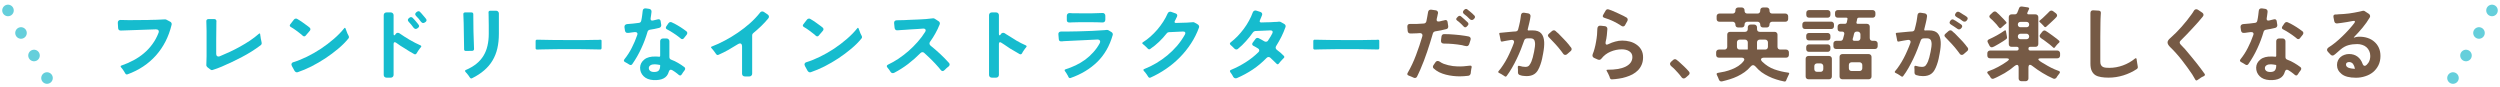
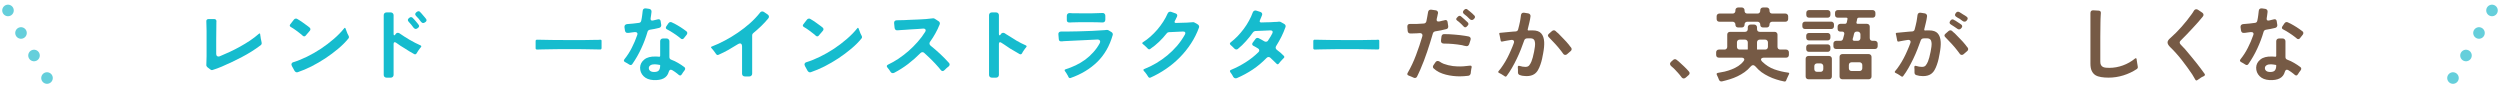
<svg xmlns="http://www.w3.org/2000/svg" width="865" height="30" viewBox="0 0 865 30" fill="none">
-   <path d="M815.156 26.895C812.897 26.895 811.245 26.466 810.2 25.607C809.136 24.767 808.604 23.731 808.604 22.499C808.604 21.902 808.716 21.37 808.94 20.903C809.164 20.436 809.462 20.044 809.836 19.727C810.228 19.391 810.676 19.139 811.18 18.971C811.684 18.784 812.216 18.691 812.776 18.691C813.914 18.691 814.885 18.99 815.688 19.587C816.49 20.184 817.078 21.015 817.452 22.079C817.62 22.546 817.872 22.779 818.208 22.779C818.432 22.779 818.665 22.648 818.908 22.387C819.169 22.107 819.356 21.883 819.468 21.715C819.897 21.062 820.112 20.278 820.112 19.363C820.112 18.71 819.99 18.131 819.748 17.627C819.505 17.104 819.178 16.666 818.768 16.311C818.357 15.956 817.881 15.695 817.34 15.527C816.798 15.34 816.22 15.247 815.604 15.247C814.502 15.247 813.476 15.378 812.524 15.639C811.59 15.9 810.694 16.395 809.836 17.123L808.52 18.271C808.37 18.402 808.221 18.532 808.072 18.663C807.922 18.775 807.773 18.887 807.624 18.999C807.437 19.148 807.25 19.223 807.064 19.223C806.802 19.223 806.569 19.111 806.364 18.887L805.468 17.935C805.225 17.674 805.122 17.412 805.16 17.151C805.197 16.871 805.365 16.628 805.664 16.423C806.448 15.938 807.241 15.368 808.044 14.715C808.846 14.062 809.63 13.362 810.396 12.615C811.18 11.868 811.917 11.112 812.608 10.347C813.317 9.563 813.961 8.798 814.54 8.051C814.801 7.734 814.876 7.5 814.764 7.351C814.67 7.202 814.428 7.174 814.036 7.267C813.382 7.398 812.72 7.519 812.048 7.631C811.376 7.743 810.704 7.846 810.032 7.939C809.77 7.976 809.528 8.004 809.304 8.023C809.08 8.042 808.865 8.07 808.66 8.107C808.398 8.126 808.174 8.07 807.988 7.939C807.82 7.79 807.708 7.594 807.652 7.351L807.372 5.895C807.278 5.298 807.54 4.999 808.156 4.999C808.305 4.999 808.454 4.999 808.604 4.999C808.753 4.98 808.921 4.962 809.108 4.943C810.34 4.906 811.553 4.812 812.748 4.663C813.961 4.495 815.165 4.28 816.36 4.019C816.714 3.963 817.032 3.888 817.312 3.795C817.666 3.664 817.984 3.702 818.264 3.907L819.636 4.803C819.841 4.952 819.972 5.139 820.028 5.363C820.102 5.587 820.074 5.811 819.944 6.035C819.216 7.267 818.385 8.443 817.452 9.563C816.518 10.683 815.548 11.756 814.54 12.783C814.334 12.988 814.381 13.054 814.68 12.979C814.773 12.942 814.857 12.914 814.932 12.895C815.025 12.876 815.118 12.848 815.212 12.811C815.566 12.736 815.949 12.699 816.36 12.699C817.405 12.699 818.366 12.848 819.244 13.147C820.14 13.446 820.905 13.884 821.54 14.463C822.193 15.023 822.706 15.714 823.08 16.535C823.453 17.356 823.64 18.299 823.64 19.363C823.64 20.576 823.406 21.65 822.94 22.583C822.473 23.516 821.848 24.31 821.064 24.963C820.28 25.598 819.374 26.074 818.348 26.391C817.34 26.727 816.276 26.895 815.156 26.895ZM814.792 23.731C814.68 23.096 814.465 22.555 814.148 22.107C813.774 21.678 813.317 21.463 812.776 21.463C812.496 21.463 812.244 21.538 812.02 21.687C811.814 21.818 811.712 22.042 811.712 22.359C811.712 22.658 811.814 22.9 812.02 23.087C812.225 23.274 812.468 23.414 812.748 23.507C813.028 23.6 813.317 23.666 813.616 23.703C813.933 23.74 814.194 23.768 814.4 23.787H814.512L814.54 23.815H814.708C814.764 23.815 814.792 23.787 814.792 23.731Z" fill="#765A45" />
  <path d="M776.88 22.331C776.693 22.181 776.469 22.041 776.208 21.911C775.965 21.743 775.713 21.603 775.452 21.491C774.966 21.248 774.892 20.912 775.228 20.483C776.217 19.251 777.066 17.925 777.776 16.507C778.504 15.088 779.12 13.642 779.624 12.167C779.773 11.793 779.754 11.514 779.568 11.327C779.4 11.14 779.129 11.066 778.756 11.103C778.513 11.14 778.28 11.168 778.056 11.187C777.85 11.206 777.645 11.233 777.44 11.271C777.234 11.308 777.048 11.336 776.88 11.355C776.712 11.355 776.553 11.364 776.404 11.383C776.142 11.42 775.918 11.364 775.732 11.215C775.545 11.047 775.433 10.832 775.396 10.571L775.228 9.451C775.19 9.115 775.256 8.854 775.424 8.667C775.61 8.462 775.862 8.35 776.18 8.331C777.561 8.238 778.914 8.098 780.24 7.911C780.669 7.855 780.93 7.612 781.024 7.183C781.173 6.53 781.285 5.876 781.36 5.223L781.528 3.795C781.546 3.478 781.649 3.244 781.836 3.095C782.041 2.927 782.302 2.862 782.62 2.899L783.796 3.067C784.057 3.104 784.262 3.226 784.412 3.431C784.561 3.618 784.617 3.851 784.58 4.131C784.542 4.504 784.496 4.878 784.44 5.251C784.384 5.606 784.328 5.97 784.272 6.343C784.234 6.623 784.281 6.838 784.412 6.987C784.561 7.118 784.776 7.155 785.056 7.099L786.82 6.679C787.062 6.623 787.268 6.651 787.436 6.763C787.604 6.875 787.706 7.062 787.744 7.323L787.94 8.611C787.977 8.854 787.93 9.068 787.8 9.255C787.688 9.442 787.501 9.572 787.24 9.647C786.698 9.778 786.157 9.899 785.616 10.011C785.074 10.104 784.533 10.197 783.992 10.291C783.581 10.384 783.32 10.617 783.208 10.991C782.629 12.988 781.901 14.92 781.024 16.787C780.165 18.654 779.138 20.445 777.944 22.163C777.813 22.387 777.626 22.499 777.384 22.499C777.216 22.499 777.048 22.443 776.88 22.331ZM794.688 13.315C794.594 13.222 794.492 13.137 794.38 13.063C794.286 12.988 794.184 12.904 794.072 12.811C793.418 12.307 792.756 11.84 792.084 11.411C791.412 10.963 790.712 10.552 789.984 10.179C789.76 10.085 789.62 9.946 789.564 9.759C789.508 9.572 789.545 9.376 789.676 9.171L790.432 8.051C790.637 7.771 790.889 7.631 791.188 7.631C791.318 7.631 791.449 7.659 791.58 7.715C791.729 7.79 791.869 7.864 792 7.939C792.149 7.995 792.298 8.06 792.448 8.135C793.941 8.919 795.341 9.815 796.648 10.823C796.853 10.972 796.956 11.159 796.956 11.383C796.974 11.588 796.909 11.793 796.76 11.999L795.78 13.231C795.63 13.436 795.444 13.539 795.22 13.539C795.014 13.539 794.837 13.464 794.688 13.315ZM785.224 27.707C783.768 27.613 782.638 27.166 781.836 26.363C781.014 25.541 780.613 24.543 780.632 23.367C780.669 22.265 781.154 21.341 782.088 20.595C783.002 19.848 784.318 19.503 786.036 19.559L786.82 19.587L787.212 19.643C787.454 19.643 787.576 19.521 787.576 19.279V14.267C787.576 13.987 787.66 13.763 787.828 13.595C788.014 13.408 788.248 13.315 788.528 13.315H789.816C790.096 13.315 790.32 13.408 790.488 13.595C790.674 13.763 790.768 13.987 790.768 14.267V19.727C790.768 20.194 790.982 20.502 791.412 20.651C792.233 20.95 793.017 21.323 793.764 21.771C794.51 22.2 795.229 22.676 795.92 23.199C796.125 23.348 796.228 23.526 796.228 23.731C796.246 23.918 796.181 24.113 796.032 24.319C795.864 24.506 795.696 24.73 795.528 24.991C795.434 25.122 795.35 25.252 795.276 25.383C795.201 25.495 795.126 25.607 795.052 25.719C794.902 25.98 794.716 26.111 794.492 26.111C794.324 26.111 794.165 26.046 794.016 25.915C793.904 25.822 793.726 25.672 793.484 25.467C793.241 25.262 792.98 25.066 792.7 24.879C792.42 24.674 792.149 24.496 791.888 24.347C791.626 24.198 791.421 24.123 791.272 24.123C790.936 24.123 790.693 24.375 790.544 24.879C789.984 26.913 788.21 27.856 785.224 27.707ZM785.476 24.907C786.26 24.907 786.801 24.73 787.1 24.375C787.417 24.002 787.576 23.442 787.576 22.695V22.583C787.576 22.527 787.548 22.489 787.492 22.471C787.212 22.415 786.932 22.368 786.652 22.331C786.372 22.294 786.082 22.265 785.784 22.247C785.149 22.228 784.645 22.331 784.272 22.555C783.88 22.779 783.674 23.096 783.656 23.507C783.637 23.918 783.786 24.253 784.104 24.515C784.421 24.776 784.878 24.907 785.476 24.907Z" fill="#765A45" />
  <path d="M759.576 27.565C759.426 27.285 759.258 26.996 759.072 26.697C758.904 26.398 758.717 26.081 758.512 25.745C757.989 24.961 757.429 24.158 756.832 23.337C756.234 22.497 755.609 21.666 754.956 20.845C754.321 20.024 753.658 19.23 752.968 18.465C752.296 17.7 751.614 16.99 750.924 16.337C750.289 15.721 749.972 15.17 749.972 14.685C749.972 14.218 750.28 13.724 750.896 13.201C752.258 12.006 753.574 10.69 754.844 9.253C756.132 7.797 757.308 6.322 758.372 4.829C758.502 4.642 758.624 4.465 758.736 4.297C758.866 4.11 758.978 3.924 759.072 3.737C759.296 3.382 759.576 3.205 759.912 3.205C760.136 3.205 760.341 3.27 760.528 3.401L761.984 4.381C762.226 4.549 762.366 4.754 762.404 4.997C762.46 5.24 762.385 5.482 762.18 5.725C761.657 6.397 761.106 7.05 760.528 7.685C759.968 8.32 759.398 8.945 758.82 9.561C758.11 10.345 757.392 11.11 756.664 11.857C755.954 12.585 755.226 13.322 754.48 14.069C754.05 14.498 754.069 14.956 754.536 15.441C754.946 15.852 755.46 16.393 756.076 17.065C756.748 17.868 757.41 18.661 758.064 19.445C758.717 20.229 759.37 21.032 760.024 21.853C760.509 22.45 760.976 23.057 761.424 23.673C761.89 24.289 762.348 24.914 762.796 25.549C763.001 25.866 762.926 26.118 762.572 26.305C762.254 26.454 761.946 26.613 761.648 26.781C761.368 26.968 761.088 27.164 760.808 27.369C760.621 27.481 760.453 27.593 760.304 27.705C760.173 27.798 760.061 27.845 759.968 27.845C759.818 27.845 759.688 27.752 759.576 27.565Z" fill="#765A45" />
  <path d="M729.56 26.865C728.608 26.865 727.749 26.8 726.984 26.669C726.219 26.557 725.556 26.333 724.996 25.997C724.455 25.642 724.035 25.148 723.736 24.513C723.437 23.878 723.288 23.048 723.288 22.021V4.521C723.288 4.204 723.372 3.961 723.54 3.793C723.727 3.625 723.979 3.551 724.296 3.569L726.144 3.681C726.685 3.719 726.937 3.999 726.9 4.521C726.881 4.652 726.872 4.783 726.872 4.913C726.872 5.044 726.863 5.184 726.844 5.333C726.825 5.707 726.807 6.099 726.788 6.509C726.788 6.901 726.779 7.312 726.76 7.741L726.704 12.725V21.349C726.704 21.853 726.788 22.245 726.956 22.525C727.124 22.805 727.348 23.02 727.628 23.169C727.908 23.3 728.235 23.384 728.608 23.421C728.981 23.459 729.373 23.477 729.784 23.477C731.408 23.477 732.985 23.197 734.516 22.637C736.065 22.077 737.465 21.284 738.716 20.257C739.033 20.033 739.22 20.117 739.276 20.509C739.295 20.602 739.304 20.705 739.304 20.817C739.304 20.91 739.323 21.013 739.36 21.125C739.397 21.387 739.435 21.639 739.472 21.881C739.509 22.105 739.547 22.32 739.584 22.525L739.668 23.057C739.705 23.206 739.696 23.356 739.64 23.505C739.584 23.654 739.491 23.776 739.36 23.869C737.923 24.821 736.364 25.558 734.684 26.081C733.004 26.604 731.296 26.865 729.56 26.865Z" fill="#765A45" />
-   <path d="M698.452 27.146V23.478C698.452 22.788 698.265 22.442 697.892 22.442C697.687 22.442 697.407 22.573 697.052 22.834C696.585 23.245 696.053 23.665 695.456 24.094C694.877 24.505 694.261 24.906 693.608 25.298C692.973 25.672 692.329 26.017 691.676 26.334C691.041 26.67 690.425 26.96 689.828 27.202C689.623 27.296 689.417 27.305 689.212 27.23C689.025 27.156 688.867 27.016 688.736 26.81C688.68 26.698 688.615 26.586 688.54 26.474C688.465 26.362 688.391 26.25 688.316 26.138C688.223 26.026 688.129 25.914 688.036 25.802C687.961 25.69 687.877 25.588 687.784 25.494C687.635 25.308 687.569 25.14 687.588 24.99C687.625 24.841 687.765 24.72 688.008 24.626C689.109 24.253 690.229 23.758 691.368 23.142C692.525 22.526 693.58 21.873 694.532 21.182C694.961 20.884 695.139 20.641 695.064 20.454C694.989 20.268 694.7 20.174 694.196 20.174H688.568C688.288 20.174 688.055 20.09 687.868 19.922C687.7 19.736 687.616 19.502 687.616 19.222V18.438C687.616 18.158 687.7 17.934 687.868 17.766C688.055 17.58 688.288 17.486 688.568 17.486H697.808C698.237 17.486 698.452 17.272 698.452 16.842C698.452 16.413 698.237 16.198 697.808 16.198H695.988C695.708 16.198 695.475 16.114 695.288 15.946C695.12 15.76 695.036 15.526 695.036 15.246V5.922C695.036 5.642 695.12 5.418 695.288 5.25C695.475 5.064 695.708 4.97 695.988 4.97H697.136C697.304 4.97 697.463 4.924 697.612 4.83C697.761 4.737 697.873 4.616 697.948 4.466C697.967 4.429 697.995 4.364 698.032 4.27C698.069 4.177 698.107 4.084 698.144 3.99C698.2 3.878 698.247 3.776 698.284 3.682C698.321 3.57 698.34 3.505 698.34 3.486L698.508 3.094C698.508 3.038 698.527 2.973 698.564 2.898C698.639 2.656 698.769 2.478 698.956 2.366C699.143 2.254 699.357 2.217 699.6 2.254L701.7 2.562C701.849 2.6 701.961 2.674 702.036 2.786C702.111 2.88 702.111 3.001 702.036 3.15C701.999 3.225 701.961 3.3 701.924 3.374C701.887 3.449 701.849 3.533 701.812 3.626L701.504 4.298C701.411 4.504 701.401 4.672 701.476 4.802C701.551 4.914 701.691 4.97 701.896 4.97H704.304C704.584 4.97 704.808 5.064 704.976 5.25C705.163 5.418 705.256 5.642 705.256 5.922V15.246C705.256 15.526 705.163 15.76 704.976 15.946C704.808 16.114 704.584 16.198 704.304 16.198H702.484C702.055 16.198 701.84 16.413 701.84 16.842C701.84 17.272 702.055 17.486 702.484 17.486H711.836C712.116 17.486 712.34 17.58 712.508 17.766C712.695 17.934 712.788 18.158 712.788 18.438V19.222C712.788 19.502 712.695 19.736 712.508 19.922C712.34 20.09 712.116 20.174 711.836 20.174H706.152C705.648 20.174 705.359 20.268 705.284 20.454C705.228 20.641 705.405 20.874 705.816 21.154C706.04 21.304 706.264 21.453 706.488 21.602C706.712 21.733 706.955 21.873 707.216 22.022C708.019 22.526 708.84 22.993 709.68 23.422C710.539 23.852 711.416 24.225 712.312 24.542C712.797 24.71 712.872 25.009 712.536 25.438C712.368 25.625 712.2 25.849 712.032 26.11C711.939 26.222 711.855 26.334 711.78 26.446C711.724 26.558 711.659 26.67 711.584 26.782C711.453 26.988 711.285 27.128 711.08 27.202C710.893 27.296 710.688 27.296 710.464 27.202C709.157 26.624 707.907 25.97 706.712 25.242C705.517 24.514 704.351 23.712 703.212 22.834C702.876 22.554 702.596 22.414 702.372 22.414C702.017 22.414 701.84 22.76 701.84 23.45V27.146C701.84 27.426 701.747 27.65 701.56 27.818C701.392 28.005 701.168 28.098 700.888 28.098H699.404C699.124 28.098 698.891 28.005 698.704 27.818C698.536 27.65 698.452 27.426 698.452 27.146ZM707.3 9.198C707.263 9.142 707.216 9.086 707.16 9.03C707.104 8.974 707.048 8.909 706.992 8.834L706.152 7.994C706.077 7.938 706.012 7.882 705.956 7.826C705.9 7.77 705.844 7.724 705.788 7.686C705.545 7.5 705.536 7.304 705.76 7.098C706.059 6.874 706.404 6.585 706.796 6.23C707.057 5.988 707.319 5.736 707.58 5.474C707.86 5.213 708.131 4.952 708.392 4.69C708.523 4.578 708.635 4.466 708.728 4.354C708.84 4.242 708.943 4.13 709.036 4.018C709.279 3.776 709.531 3.654 709.792 3.654C709.979 3.654 710.175 3.729 710.38 3.878L711.36 4.606C711.584 4.793 711.715 5.008 711.752 5.25C711.789 5.493 711.705 5.717 711.5 5.922C711.388 6.034 711.276 6.156 711.164 6.286C711.052 6.398 710.931 6.52 710.8 6.65C710.333 7.117 709.857 7.565 709.372 7.994C708.905 8.424 708.429 8.853 707.944 9.282C707.739 9.45 707.524 9.422 707.3 9.198ZM691.732 9.59C691.601 9.441 691.461 9.282 691.312 9.114C691.181 8.946 691.041 8.76 690.892 8.554C690.649 8.293 690.407 8.032 690.164 7.77C689.921 7.509 689.669 7.248 689.408 6.986C689.277 6.874 689.147 6.762 689.016 6.65C688.904 6.538 688.792 6.436 688.68 6.342C688.195 5.913 688.185 5.493 688.652 5.082L689.576 4.214C689.781 4.046 689.996 3.962 690.22 3.962C690.407 3.962 690.593 4.037 690.78 4.186C690.929 4.298 691.069 4.429 691.2 4.578C691.349 4.709 691.508 4.849 691.676 4.998C691.937 5.26 692.199 5.53 692.46 5.81C692.721 6.072 692.983 6.333 693.244 6.594C693.412 6.781 693.571 6.958 693.72 7.126C693.869 7.276 694 7.425 694.112 7.574C694.336 7.817 694.308 8.032 694.028 8.218L693.664 8.498L692.404 9.618C692.18 9.842 691.956 9.833 691.732 9.59ZM699.096 9.422H701.168C701.448 9.422 701.672 9.338 701.84 9.17C702.008 9.002 702.092 8.778 702.092 8.498C702.092 8.218 702.008 7.994 701.84 7.826C701.672 7.658 701.448 7.574 701.168 7.574H699.096C698.816 7.574 698.592 7.658 698.424 7.826C698.256 7.994 698.172 8.218 698.172 8.498C698.172 8.778 698.256 9.002 698.424 9.17C698.592 9.338 698.816 9.422 699.096 9.422ZM688.372 15.834L687.784 14.686C687.541 14.22 687.663 13.865 688.148 13.622C689.1 13.193 690.033 12.726 690.948 12.222C691.863 11.718 692.74 11.168 693.58 10.57C693.841 10.402 694 10.468 694.056 10.766L694.42 12.81C694.476 13.128 694.373 13.38 694.112 13.566C693.925 13.697 693.599 13.921 693.132 14.238C692.665 14.537 692.161 14.845 691.62 15.162C691.097 15.48 690.603 15.76 690.136 16.002C689.669 16.245 689.352 16.366 689.184 16.366C688.848 16.366 688.577 16.189 688.372 15.834ZM710.38 16.422C710.212 16.254 710.025 16.086 709.82 15.918C709.615 15.732 709.381 15.536 709.12 15.33C708.485 14.826 707.804 14.313 707.076 13.79C706.927 13.697 706.777 13.604 706.628 13.51C706.497 13.398 706.357 13.296 706.208 13.202C705.947 13.034 705.788 12.829 705.732 12.586C705.676 12.344 705.751 12.092 705.956 11.83L706.684 10.906C706.889 10.664 707.113 10.542 707.356 10.542C707.524 10.542 707.692 10.598 707.86 10.71C707.972 10.785 708.084 10.86 708.196 10.934C708.308 10.99 708.429 11.065 708.56 11.158L710.128 12.278C710.389 12.484 710.651 12.68 710.912 12.866C711.173 13.053 711.425 13.24 711.668 13.426C711.817 13.538 711.948 13.65 712.06 13.762C712.191 13.874 712.312 13.977 712.424 14.07C712.667 14.294 712.667 14.528 712.424 14.77L712.06 15.106C711.911 15.256 711.771 15.405 711.64 15.554C711.528 15.704 711.407 15.853 711.276 16.002L710.996 16.366C710.809 16.628 710.604 16.646 710.38 16.422ZM699.124 13.566H701.14C701.42 13.566 701.644 13.482 701.812 13.314C701.999 13.128 702.092 12.894 702.092 12.614C702.092 12.334 701.999 12.11 701.812 11.942C701.644 11.756 701.42 11.662 701.14 11.662H699.124C698.844 11.662 698.611 11.756 698.424 11.942C698.256 12.11 698.172 12.334 698.172 12.614C698.172 12.894 698.256 13.128 698.424 13.314C698.611 13.482 698.844 13.566 699.124 13.566Z" fill="#765A45" />
  <path d="M679.076 7.267C678.927 7.136 678.759 7.015 678.572 6.903C678.404 6.772 678.217 6.632 678.012 6.483C677.807 6.371 677.611 6.268 677.424 6.175C677.256 6.063 677.097 5.96 676.948 5.867C676.687 5.718 676.519 5.54 676.444 5.335C676.388 5.111 676.453 4.868 676.64 4.607L676.808 4.383C676.976 4.159 677.2 4.047 677.48 4.047C677.611 4.047 677.732 4.075 677.844 4.131C677.937 4.187 678.031 4.243 678.124 4.299C678.236 4.355 678.348 4.42 678.46 4.495C678.703 4.644 678.945 4.803 679.188 4.971C679.431 5.12 679.683 5.27 679.944 5.419C680.149 5.587 680.345 5.727 680.532 5.839C680.7 5.97 680.793 6.128 680.812 6.315C680.849 6.502 680.793 6.688 680.644 6.875L680.476 7.099C680.289 7.36 680.037 7.491 679.72 7.491C679.459 7.491 679.244 7.416 679.076 7.267ZM657.824 26.391C657.749 26.354 657.675 26.307 657.6 26.251C657.544 26.213 657.479 26.167 657.404 26.111C657.161 25.943 656.909 25.784 656.648 25.635C656.387 25.467 656.116 25.327 655.836 25.215C655.556 25.066 655.509 24.869 655.696 24.627C656.237 24.011 656.76 23.311 657.264 22.527C657.787 21.743 658.272 20.922 658.72 20.063C659.168 19.204 659.579 18.336 659.952 17.459C660.344 16.581 660.68 15.751 660.96 14.967C661.109 14.575 661.1 14.276 660.932 14.071C660.764 13.847 660.475 13.763 660.064 13.819C659.821 13.856 659.588 13.893 659.364 13.931C659.14 13.968 658.916 14.005 658.692 14.043C658.356 14.099 658.048 14.155 657.768 14.211C657.488 14.267 657.217 14.323 656.956 14.379C656.639 14.435 656.461 14.304 656.424 13.987L656.088 12.279C656.069 12.185 656.051 12.111 656.032 12.055C656.013 11.98 655.995 11.905 655.976 11.831C655.883 11.551 655.976 11.392 656.256 11.355L659.784 11.019C660.101 10.982 660.409 10.954 660.708 10.935C661.007 10.916 661.315 10.898 661.632 10.879C661.837 10.86 662.015 10.795 662.164 10.683C662.332 10.552 662.435 10.384 662.472 10.179C662.621 9.694 662.743 9.218 662.836 8.751C662.948 8.284 663.051 7.818 663.144 7.351C663.2 6.978 663.256 6.623 663.312 6.287C663.368 5.932 663.415 5.587 663.452 5.251C663.489 4.934 663.611 4.7 663.816 4.551C664.021 4.402 664.283 4.355 664.6 4.411L666 4.635C666.261 4.691 666.457 4.812 666.588 4.999C666.737 5.186 666.793 5.41 666.756 5.671C666.663 6.418 666.523 7.164 666.336 7.911C666.168 8.639 665.991 9.367 665.804 10.095C665.767 10.244 665.776 10.366 665.832 10.459C665.907 10.534 666.019 10.562 666.168 10.543L666.672 10.515H667.456C668.856 10.515 669.855 10.86 670.452 11.551C671.068 12.223 671.413 13.212 671.488 14.519C671.544 15.601 671.423 16.927 671.124 18.495C671.031 19.036 670.909 19.652 670.76 20.343C670.611 21.034 670.415 21.715 670.172 22.387C669.948 23.059 669.668 23.684 669.332 24.263C668.996 24.841 668.576 25.299 668.072 25.635C667.381 26.102 666.476 26.335 665.356 26.335C664.479 26.335 663.685 26.213 662.976 25.971C662.808 25.896 662.668 25.784 662.556 25.635C662.463 25.467 662.416 25.29 662.416 25.103C662.435 24.953 662.435 24.795 662.416 24.627C662.416 24.459 662.416 24.282 662.416 24.095C662.416 23.945 662.407 23.805 662.388 23.675C662.388 23.544 662.379 23.423 662.36 23.311C662.341 22.844 662.547 22.676 662.976 22.807C663.685 23.031 664.357 23.143 664.992 23.143C665.608 23.143 666.056 22.956 666.336 22.583C666.635 22.191 666.887 21.743 667.092 21.239C667.241 20.866 667.391 20.408 667.54 19.867C667.689 19.307 667.839 18.654 667.988 17.907C668.268 16.544 668.38 15.527 668.324 14.855C668.287 14.313 668.137 13.912 667.876 13.651C667.633 13.389 667.232 13.259 666.672 13.259C666.485 13.259 666.289 13.259 666.084 13.259C665.879 13.259 665.664 13.268 665.44 13.287C665.235 13.306 665.057 13.38 664.908 13.511C664.759 13.623 664.656 13.763 664.6 13.931C664.264 14.92 663.872 15.966 663.424 17.067C662.995 18.168 662.519 19.26 661.996 20.343C661.473 21.425 660.923 22.48 660.344 23.507C659.765 24.534 659.149 25.476 658.496 26.335C658.291 26.578 658.067 26.596 657.824 26.391ZM677.2 9.927C676.845 9.666 676.491 9.423 676.136 9.199C675.781 8.956 675.417 8.723 675.044 8.499C674.783 8.35 674.624 8.172 674.568 7.967C674.512 7.743 674.577 7.51 674.764 7.267L674.932 7.043C675.1 6.819 675.315 6.707 675.576 6.707C675.707 6.707 675.837 6.744 675.968 6.819C676.061 6.856 676.155 6.912 676.248 6.987C676.36 7.043 676.472 7.099 676.584 7.155L678.04 8.107C678.264 8.275 678.46 8.415 678.628 8.527C678.796 8.658 678.889 8.816 678.908 9.003C678.945 9.19 678.899 9.367 678.768 9.535L678.572 9.787C678.367 10.048 678.124 10.179 677.844 10.179C677.639 10.179 677.424 10.095 677.2 9.927ZM678.012 18.523C677.919 18.392 677.816 18.252 677.704 18.103C677.592 17.953 677.48 17.804 677.368 17.655C676.715 16.796 676.033 15.984 675.324 15.219C674.633 14.454 673.905 13.688 673.14 12.923C672.916 12.717 672.795 12.512 672.776 12.307C672.776 12.083 672.897 11.868 673.14 11.663L674.232 10.711C674.437 10.562 674.643 10.487 674.848 10.487C675.035 10.487 675.221 10.562 675.408 10.711C675.557 10.841 675.707 10.982 675.856 11.131C676.024 11.28 676.201 11.43 676.388 11.579C677.023 12.213 677.639 12.848 678.236 13.483C678.852 14.099 679.44 14.752 680 15.443C680.149 15.63 680.289 15.816 680.42 16.003C680.569 16.171 680.7 16.329 680.812 16.479C680.961 16.684 681.017 16.899 680.98 17.123C680.943 17.347 680.831 17.534 680.644 17.683L679.412 18.747C679.225 18.915 679.02 18.999 678.796 18.999C678.479 18.999 678.217 18.84 678.012 18.523Z" fill="#765A45" />
  <path d="M634.36 16.002V15.078C634.36 14.798 634.444 14.574 634.612 14.406C634.799 14.22 635.032 14.126 635.312 14.126H636.768C637.254 14.126 637.562 13.893 637.692 13.426L637.888 12.698C637.907 12.661 637.916 12.624 637.916 12.586C637.916 12.549 637.926 12.512 637.944 12.474L638.056 12.054C638.075 12.017 638.084 11.98 638.084 11.942C638.084 11.905 638.094 11.868 638.112 11.83C638.168 11.569 638.131 11.354 638 11.186C637.87 11.018 637.674 10.934 637.412 10.934H636.768C636.488 10.934 636.255 10.85 636.068 10.682C635.9 10.496 635.816 10.262 635.816 9.982V9.198C635.816 8.918 635.9 8.694 636.068 8.526C636.255 8.34 636.488 8.246 636.768 8.246H638.308C638.719 8.246 638.952 8.05 639.008 7.658L639.232 6.594C639.288 6.277 639.148 6.118 638.812 6.118H635.872C635.592 6.118 635.359 6.034 635.172 5.866C635.004 5.68 634.92 5.446 634.92 5.166V4.438C634.92 4.158 635.004 3.934 635.172 3.766C635.359 3.58 635.592 3.486 635.872 3.486H647.94C648.22 3.486 648.444 3.58 648.612 3.766C648.799 3.934 648.892 4.158 648.892 4.438V5.166C648.892 5.446 648.799 5.68 648.612 5.866C648.444 6.034 648.22 6.118 647.94 6.118H643.18C642.826 6.118 642.62 6.286 642.564 6.622L642.48 7.126L642.34 7.686C642.284 8.06 642.434 8.246 642.788 8.246H645.98C646.26 8.246 646.484 8.34 646.652 8.526C646.839 8.694 646.932 8.918 646.932 9.198V13.174C646.932 13.454 647.016 13.688 647.184 13.874C647.371 14.042 647.604 14.126 647.884 14.126H648.724C649.004 14.126 649.228 14.22 649.396 14.406C649.583 14.574 649.676 14.798 649.676 15.078V16.002C649.676 16.282 649.583 16.516 649.396 16.702C649.228 16.87 649.004 16.954 648.724 16.954H635.312C635.032 16.954 634.799 16.87 634.612 16.702C634.444 16.516 634.36 16.282 634.36 16.002ZM624.98 5.166V4.438C624.98 4.158 625.064 3.934 625.232 3.766C625.419 3.58 625.652 3.486 625.932 3.486H632.372C632.652 3.486 632.876 3.58 633.044 3.766C633.231 3.934 633.324 4.158 633.324 4.438V5.166C633.324 5.446 633.231 5.68 633.044 5.866C632.876 6.034 632.652 6.118 632.372 6.118H625.932C625.652 6.118 625.419 6.034 625.232 5.866C625.064 5.68 624.98 5.446 624.98 5.166ZM623.608 9.086V8.442C623.608 8.162 623.692 7.938 623.86 7.77C624.047 7.584 624.28 7.49 624.56 7.49H633.604C633.884 7.49 634.108 7.584 634.276 7.77C634.463 7.938 634.556 8.162 634.556 8.442V9.086C634.556 9.366 634.463 9.6 634.276 9.786C634.108 9.954 633.884 10.038 633.604 10.038H624.56C624.28 10.038 624.047 9.954 623.86 9.786C623.692 9.6 623.608 9.366 623.608 9.086ZM641.612 14.126H642.76C643.04 14.126 643.264 14.042 643.432 13.874C643.619 13.688 643.712 13.454 643.712 13.174V11.886C643.712 11.606 643.619 11.382 643.432 11.214C643.264 11.028 643.04 10.934 642.76 10.934H642.424C641.939 10.934 641.631 11.177 641.5 11.662L641.276 12.642L641.052 13.398C640.996 13.604 641.015 13.781 641.108 13.93C641.22 14.061 641.388 14.126 641.612 14.126ZM624.952 13.034V12.362C624.952 12.082 625.036 11.858 625.204 11.69C625.391 11.504 625.624 11.41 625.904 11.41H632.372C632.652 11.41 632.876 11.504 633.044 11.69C633.231 11.858 633.324 12.082 633.324 12.362V13.034C633.324 13.314 633.231 13.548 633.044 13.734C632.876 13.902 632.652 13.986 632.372 13.986H625.904C625.624 13.986 625.391 13.902 625.204 13.734C625.036 13.548 624.952 13.314 624.952 13.034ZM624.952 16.982V16.31C624.952 16.03 625.036 15.806 625.204 15.638C625.391 15.452 625.624 15.358 625.904 15.358H632.372C632.652 15.358 632.876 15.452 633.044 15.638C633.231 15.806 633.324 16.03 633.324 16.31V16.982C633.324 17.262 633.231 17.496 633.044 17.682C632.876 17.85 632.652 17.934 632.372 17.934H625.904C625.624 17.934 625.391 17.85 625.204 17.682C625.036 17.496 624.952 17.262 624.952 16.982ZM636.488 26.474V19.67C636.488 19.39 636.572 19.166 636.74 18.998C636.927 18.812 637.16 18.718 637.44 18.718H646.596C646.876 18.718 647.1 18.812 647.268 18.998C647.455 19.166 647.548 19.39 647.548 19.67V26.474C647.548 26.754 647.455 26.978 647.268 27.146C647.1 27.333 646.876 27.426 646.596 27.426H637.44C637.16 27.426 636.927 27.333 636.74 27.146C636.572 26.978 636.488 26.754 636.488 26.474ZM624.756 26.474V20.314C624.756 20.034 624.84 19.81 625.008 19.642C625.195 19.456 625.428 19.362 625.708 19.362H632.876C633.156 19.362 633.38 19.456 633.548 19.642C633.735 19.81 633.828 20.034 633.828 20.314V26.474C633.828 26.754 633.735 26.978 633.548 27.146C633.38 27.333 633.156 27.426 632.876 27.426H625.708C625.428 27.426 625.195 27.333 625.008 27.146C624.84 26.978 624.756 26.754 624.756 26.474ZM640.66 24.57H643.404C643.684 24.57 643.908 24.486 644.076 24.318C644.263 24.132 644.356 23.898 644.356 23.618V22.498C644.356 22.218 644.263 21.994 644.076 21.826C643.908 21.64 643.684 21.546 643.404 21.546H640.66C640.38 21.546 640.147 21.64 639.96 21.826C639.792 21.994 639.708 22.218 639.708 22.498V23.618C639.708 23.898 639.792 24.132 639.96 24.318C640.147 24.486 640.38 24.57 640.66 24.57ZM628.704 24.85H629.908C630.188 24.85 630.412 24.766 630.58 24.598C630.767 24.412 630.86 24.178 630.86 23.898V22.89C630.86 22.61 630.767 22.386 630.58 22.218C630.412 22.032 630.188 21.938 629.908 21.938H628.704C628.424 21.938 628.191 22.032 628.004 22.218C627.836 22.386 627.752 22.61 627.752 22.89V23.898C627.752 24.178 627.836 24.412 628.004 24.598C628.191 24.766 628.424 24.85 628.704 24.85Z" fill="#765A45" />
  <path d="M600.452 8.554V8.47C600.452 8.19 600.359 7.966 600.172 7.798C600.004 7.611 599.78 7.518 599.5 7.518H594.908C594.628 7.518 594.395 7.434 594.208 7.266C594.04 7.079 593.956 6.846 593.956 6.566V5.642C593.956 5.362 594.04 5.138 594.208 4.97C594.395 4.783 594.628 4.69 594.908 4.69H599.5C599.78 4.69 600.004 4.606 600.172 4.438C600.359 4.251 600.452 4.018 600.452 3.738V3.542C600.452 3.262 600.536 3.038 600.704 2.87C600.891 2.683 601.124 2.59 601.404 2.59H602.664C602.944 2.59 603.168 2.683 603.336 2.87C603.523 3.038 603.616 3.262 603.616 3.542V3.738C603.616 4.018 603.7 4.251 603.868 4.438C604.055 4.606 604.288 4.69 604.568 4.69H608.096C608.376 4.69 608.6 4.606 608.768 4.438C608.955 4.251 609.048 4.018 609.048 3.738V3.542C609.048 3.262 609.132 3.038 609.3 2.87C609.487 2.683 609.72 2.59 610 2.59H611.288C611.568 2.59 611.792 2.683 611.96 2.87C612.147 3.038 612.24 3.262 612.24 3.542V3.738C612.24 4.018 612.324 4.251 612.492 4.438C612.679 4.606 612.912 4.69 613.192 4.69H617.756C618.036 4.69 618.26 4.783 618.428 4.97C618.615 5.138 618.708 5.362 618.708 5.642V6.566C618.708 6.846 618.615 7.079 618.428 7.266C618.26 7.434 618.036 7.518 617.756 7.518H613.192C612.912 7.518 612.679 7.611 612.492 7.798C612.324 7.966 612.24 8.19 612.24 8.47V8.554C612.24 8.834 612.147 9.067 611.96 9.254C611.792 9.422 611.568 9.506 611.288 9.506H610C609.72 9.506 609.487 9.422 609.3 9.254C609.132 9.067 609.048 8.834 609.048 8.554V8.47C609.048 8.19 608.955 7.966 608.768 7.798C608.6 7.611 608.376 7.518 608.096 7.518H604.568C604.288 7.518 604.055 7.611 603.868 7.798C603.7 7.966 603.616 8.19 603.616 8.47V8.554C603.616 8.834 603.523 9.067 603.336 9.254C603.168 9.422 602.944 9.506 602.664 9.506H601.404C601.124 9.506 600.891 9.422 600.704 9.254C600.536 9.067 600.452 8.834 600.452 8.554ZM594.74 27.538L594.404 26.698C594.329 26.549 594.264 26.418 594.208 26.306C594.152 26.194 594.105 26.082 594.068 25.97C593.825 25.559 593.937 25.307 594.404 25.214C595.151 25.102 595.935 24.953 596.756 24.766C597.596 24.561 598.417 24.299 599.22 23.982C600.023 23.665 600.769 23.282 601.46 22.834C602.169 22.367 602.767 21.817 603.252 21.182C603.532 20.846 603.597 20.556 603.448 20.314C603.299 20.071 603 19.95 602.552 19.95H594.74C594.46 19.95 594.227 19.866 594.04 19.698C593.872 19.511 593.788 19.278 593.788 18.998V18.102C593.788 17.822 593.872 17.598 594.04 17.43C594.227 17.243 594.46 17.15 594.74 17.15H596.672C596.952 17.15 597.176 17.066 597.344 16.898C597.531 16.711 597.624 16.478 597.624 16.198V11.97C597.624 11.69 597.708 11.466 597.876 11.298C598.063 11.111 598.296 11.018 598.576 11.018H603.784C604.064 11.018 604.288 10.934 604.456 10.766C604.643 10.579 604.736 10.346 604.736 10.066V9.45C604.736 9.17 604.82 8.946 604.988 8.778C605.175 8.591 605.408 8.498 605.688 8.498H606.976C607.256 8.498 607.48 8.591 607.648 8.778C607.835 8.946 607.928 9.17 607.928 9.45V10.066C607.928 10.346 608.012 10.579 608.18 10.766C608.367 10.934 608.6 11.018 608.88 11.018H614.06C614.34 11.018 614.564 11.111 614.732 11.298C614.919 11.466 615.012 11.69 615.012 11.97V16.198C615.012 16.478 615.096 16.711 615.264 16.898C615.451 17.066 615.684 17.15 615.964 17.15H618.008C618.288 17.15 618.512 17.243 618.68 17.43C618.867 17.598 618.96 17.822 618.96 18.102V18.998C618.96 19.278 618.867 19.511 618.68 19.698C618.512 19.866 618.288 19.95 618.008 19.95H610.392C609.851 19.95 609.505 20.09 609.356 20.37C609.225 20.631 609.356 20.958 609.748 21.35C610.98 22.544 612.361 23.422 613.892 23.982C615.423 24.523 617.019 24.906 618.68 25.13C619.053 25.167 619.156 25.345 618.988 25.662L618.232 27.286L618.036 27.79C617.905 28.145 617.663 28.275 617.308 28.182C616.412 28.014 615.507 27.78 614.592 27.482C613.677 27.202 612.791 26.847 611.932 26.418C611.073 26.007 610.252 25.522 609.468 24.962C608.703 24.383 608.021 23.739 607.424 23.03C607.144 22.712 606.855 22.554 606.556 22.554C606.257 22.554 605.968 22.722 605.688 23.058C605.072 23.786 604.381 24.421 603.616 24.962C602.851 25.503 602.039 25.979 601.18 26.39C600.321 26.8 599.435 27.146 598.52 27.426C597.624 27.706 596.728 27.948 595.832 28.154C595.589 28.21 595.365 28.182 595.16 28.07C594.973 27.958 594.833 27.78 594.74 27.538ZM608.012 17.15H610.756C611.036 17.15 611.26 17.066 611.428 16.898C611.615 16.711 611.708 16.478 611.708 16.198V14.658C611.708 14.378 611.615 14.154 611.428 13.986C611.26 13.799 611.036 13.706 610.756 13.706H608.88C608.6 13.706 608.367 13.799 608.18 13.986C608.012 14.154 607.928 14.378 607.928 14.658V17.038C607.891 17.113 607.919 17.15 608.012 17.15ZM601.936 17.15H604.596C604.652 17.15 604.699 17.113 604.736 17.038V14.658C604.736 14.378 604.643 14.154 604.456 13.986C604.288 13.799 604.064 13.706 603.784 13.706H601.936C601.656 13.706 601.423 13.799 601.236 13.986C601.068 14.154 600.984 14.378 600.984 14.658V16.198C600.984 16.478 601.068 16.711 601.236 16.898C601.423 17.066 601.656 17.15 601.936 17.15Z" fill="#765A45" />
  <path d="M581.776 26.67C581.384 26.129 580.964 25.616 580.516 25.13C580.087 24.645 579.639 24.169 579.172 23.702C579.004 23.553 578.845 23.413 578.696 23.282C578.547 23.152 578.397 23.021 578.248 22.89C577.987 22.666 577.847 22.424 577.828 22.162C577.809 21.882 577.931 21.621 578.192 21.378L578.92 20.734C579.088 20.566 579.293 20.482 579.536 20.482C579.741 20.482 579.909 20.538 580.04 20.65C580.189 20.744 580.32 20.846 580.432 20.958C580.563 21.07 580.703 21.182 580.852 21.294C581.468 21.836 582.075 22.396 582.672 22.974C583.269 23.534 583.839 24.132 584.38 24.766C584.548 24.953 584.623 25.158 584.604 25.382C584.585 25.588 584.483 25.774 584.296 25.942L583.288 26.838C583.045 27.044 582.812 27.146 582.588 27.146C582.271 27.146 582 26.988 581.776 26.67Z" fill="#765A45" />
-   <path d="M561 8.947C559.171 7.715 557.22 6.791 555.148 6.175C554.551 5.988 554.401 5.643 554.7 5.139L555.54 3.683C555.783 3.254 556.137 3.114 556.604 3.263C556.753 3.3 556.912 3.356 557.08 3.431C557.267 3.487 557.453 3.552 557.64 3.627C558.349 3.926 559.049 4.234 559.74 4.551C560.449 4.868 561.159 5.204 561.868 5.559C562.017 5.652 562.157 5.736 562.288 5.811C562.437 5.867 562.587 5.942 562.736 6.035C562.96 6.166 563.1 6.343 563.156 6.567C563.231 6.791 563.203 7.024 563.072 7.267L562.288 8.667C562.12 8.984 561.877 9.143 561.56 9.143C561.373 9.143 561.187 9.078 561 8.947ZM557.024 26.951C556.987 26.858 556.959 26.764 556.94 26.671C556.921 26.596 556.893 26.512 556.856 26.419C556.725 26.102 556.585 25.794 556.436 25.495C556.305 25.178 556.147 24.879 555.96 24.599C555.755 24.282 555.839 24.123 556.212 24.123C558.881 24.142 560.963 23.787 562.456 23.059C564.024 22.275 564.808 21.164 564.808 19.727C564.808 19.223 564.696 18.803 564.472 18.467C564.248 18.131 563.959 17.86 563.604 17.655C563.268 17.45 562.885 17.3 562.456 17.207C562.027 17.114 561.597 17.067 561.168 17.067C559.824 17.067 558.517 17.338 557.248 17.879C555.997 18.402 554.952 19.195 554.112 20.259C553.888 20.558 553.608 20.707 553.272 20.707C553.16 20.707 553.029 20.679 552.88 20.623L551.62 20.063C551.321 19.932 551.125 19.746 551.032 19.503C550.957 19.26 550.976 18.99 551.088 18.691C551.331 18.15 551.545 17.506 551.732 16.759C551.937 16.012 552.105 15.238 552.236 14.435C552.385 13.632 552.497 12.839 552.572 12.055C552.647 11.252 552.684 10.543 552.684 9.927C552.703 9.572 552.805 9.302 552.992 9.115C553.197 8.928 553.477 8.854 553.832 8.891L555.344 9.059C555.587 9.096 555.783 9.199 555.932 9.367C556.081 9.535 556.156 9.75 556.156 10.011C556.119 10.739 556.053 11.476 555.96 12.223C555.885 12.97 555.755 13.698 555.568 14.407C555.437 15.098 555.559 15.443 555.932 15.443C556.1 15.443 556.333 15.368 556.632 15.219C557.36 14.864 558.116 14.584 558.9 14.379C559.684 14.155 560.487 14.043 561.308 14.043C562.204 14.043 563.081 14.155 563.94 14.379C564.799 14.603 565.564 14.958 566.236 15.443C566.927 15.91 567.477 16.507 567.888 17.235C568.299 17.963 568.504 18.822 568.504 19.811C568.504 20.763 568.345 21.612 568.028 22.359C567.711 23.106 567.281 23.759 566.74 24.319C566.199 24.86 565.573 25.327 564.864 25.719C564.155 26.092 563.399 26.4 562.596 26.643C561.793 26.904 560.972 27.091 560.132 27.203C559.311 27.334 558.508 27.418 557.724 27.455C557.556 27.474 557.407 27.427 557.276 27.315C557.145 27.222 557.061 27.1 557.024 26.951Z" fill="#765A45" />
  <path d="M520.624 26.39C520.549 26.352 520.484 26.306 520.428 26.25C520.372 26.194 520.297 26.147 520.204 26.11C519.961 25.942 519.709 25.783 519.448 25.634C519.186 25.466 518.916 25.326 518.636 25.214C518.356 25.064 518.309 24.868 518.496 24.626C519.037 24.01 519.56 23.31 520.064 22.526C520.586 21.742 521.072 20.92 521.52 20.062C521.968 19.203 522.378 18.335 522.752 17.458C523.144 16.58 523.48 15.75 523.76 14.966C523.909 14.574 523.9 14.275 523.732 14.07C523.564 13.846 523.274 13.762 522.864 13.818C522.621 13.855 522.388 13.892 522.164 13.93C521.94 13.967 521.716 14.004 521.492 14.042C521.156 14.098 520.848 14.154 520.568 14.21C520.288 14.266 520.017 14.322 519.756 14.378C519.438 14.434 519.261 14.303 519.224 13.986L518.888 12.278C518.869 12.184 518.85 12.11 518.832 12.054C518.813 11.979 518.794 11.904 518.776 11.83C518.682 11.512 518.785 11.354 519.084 11.354L522.584 11.018C522.901 10.98 523.209 10.952 523.508 10.934C523.806 10.915 524.114 10.896 524.432 10.878C524.637 10.859 524.814 10.794 524.964 10.682C525.132 10.551 525.234 10.383 525.272 10.178C525.421 9.692 525.542 9.216 525.636 8.75C525.748 8.283 525.85 7.816 525.944 7.35C526 6.976 526.056 6.622 526.112 6.286C526.168 5.931 526.214 5.586 526.252 5.25C526.289 4.932 526.41 4.699 526.616 4.55C526.821 4.4 527.082 4.354 527.4 4.41L528.8 4.634C529.061 4.69 529.257 4.811 529.388 4.998C529.537 5.184 529.593 5.408 529.556 5.67C529.462 6.416 529.322 7.163 529.136 7.91C528.968 8.638 528.79 9.366 528.604 10.094C528.566 10.243 528.576 10.364 528.632 10.458C528.706 10.532 528.818 10.56 528.968 10.542L529.472 10.514H530.256C531.656 10.514 532.654 10.859 533.252 11.55C533.868 12.222 534.213 13.211 534.288 14.518C534.344 15.6 534.222 16.926 533.924 18.494C533.83 19.035 533.709 19.651 533.56 20.342C533.41 21.032 533.214 21.714 532.972 22.386C532.748 23.058 532.468 23.683 532.132 24.262C531.796 24.84 531.376 25.298 530.872 25.634C530.181 26.1 529.276 26.334 528.156 26.334C527.894 26.334 527.633 26.315 527.372 26.278C527.129 26.259 526.877 26.231 526.616 26.194C526.317 26.119 526.037 26.035 525.776 25.942C525.608 25.867 525.468 25.755 525.356 25.606C525.262 25.438 525.216 25.26 525.216 25.074C525.234 24.924 525.234 24.775 525.216 24.626C525.216 24.458 525.216 24.28 525.216 24.094C525.216 23.944 525.206 23.804 525.188 23.674C525.188 23.543 525.178 23.422 525.16 23.31C525.141 22.843 525.346 22.675 525.776 22.806C526.485 23.03 527.157 23.142 527.792 23.142C528.408 23.142 528.856 22.955 529.136 22.582C529.434 22.19 529.686 21.742 529.892 21.238C530.041 20.864 530.19 20.407 530.34 19.866C530.489 19.306 530.638 18.652 530.788 17.906C531.068 16.543 531.18 15.526 531.124 14.854C531.086 14.312 530.937 13.911 530.676 13.65C530.433 13.388 530.032 13.258 529.472 13.258C529.285 13.258 529.089 13.258 528.884 13.258C528.678 13.258 528.464 13.267 528.24 13.286C528.034 13.304 527.857 13.379 527.708 13.51C527.558 13.622 527.456 13.762 527.4 13.93C527.045 14.938 526.653 15.992 526.224 17.094C525.794 18.176 525.318 19.259 524.796 20.342C524.292 21.406 523.741 22.451 523.144 23.478C522.565 24.486 521.949 25.428 521.296 26.306C521.09 26.548 520.866 26.576 520.624 26.39ZM540.812 18.522C540.718 18.391 540.616 18.251 540.504 18.102C540.392 17.952 540.28 17.803 540.168 17.654C539.514 16.795 538.833 15.983 538.124 15.218C537.433 14.452 536.705 13.687 535.94 12.922C535.716 12.716 535.594 12.511 535.576 12.306C535.576 12.082 535.697 11.867 535.94 11.662L537.032 10.71C537.237 10.56 537.442 10.486 537.648 10.486C537.834 10.486 538.021 10.56 538.208 10.71C538.357 10.84 538.506 10.98 538.656 11.13C538.824 11.279 539.001 11.428 539.188 11.578C539.822 12.212 540.438 12.847 541.036 13.482C541.652 14.098 542.24 14.751 542.8 15.442C542.949 15.628 543.089 15.815 543.22 16.002C543.369 16.17 543.5 16.328 543.612 16.478C543.761 16.683 543.817 16.898 543.78 17.122C543.742 17.346 543.63 17.532 543.444 17.682L542.212 18.746C542.025 18.914 541.82 18.998 541.596 18.998C541.278 18.998 541.017 18.839 540.812 18.522Z" fill="#765A45" />
  <path d="M508.528 6.594C508.379 6.444 508.22 6.295 508.052 6.146C507.903 5.978 507.744 5.819 507.576 5.67C507.39 5.52 507.212 5.38 507.044 5.25C506.876 5.119 506.718 4.988 506.568 4.858C506.083 4.466 506.046 4.036 506.456 3.57L506.652 3.374C506.839 3.187 507.035 3.094 507.24 3.094C507.427 3.094 507.586 3.15 507.716 3.262C507.81 3.336 507.894 3.411 507.968 3.486C508.062 3.542 508.164 3.616 508.276 3.71C508.5 3.896 508.724 4.083 508.948 4.27C509.172 4.456 509.396 4.652 509.62 4.858C509.714 4.951 509.798 5.044 509.872 5.138C509.966 5.212 510.05 5.287 510.124 5.362C510.274 5.511 510.348 5.688 510.348 5.894C510.348 6.08 510.274 6.248 510.124 6.398L509.928 6.622C509.723 6.827 509.499 6.93 509.256 6.93C508.995 6.93 508.752 6.818 508.528 6.594ZM489.096 26.866C488.854 26.735 488.583 26.614 488.284 26.502C487.986 26.371 487.706 26.259 487.444 26.166C486.903 25.979 486.782 25.643 487.08 25.158C488.182 23.254 489.134 21.228 489.936 19.082C490.758 16.916 491.476 14.779 492.092 12.67C492.223 12.278 492.195 11.97 492.008 11.746C491.822 11.522 491.523 11.428 491.112 11.466C490.832 11.484 490.552 11.503 490.272 11.522C490.011 11.522 489.75 11.531 489.488 11.55C489.19 11.568 488.91 11.578 488.648 11.578C488.406 11.578 488.172 11.578 487.948 11.578C487.706 11.578 487.5 11.503 487.332 11.354C487.183 11.186 487.09 10.98 487.052 10.738L486.94 9.338C486.884 8.591 487.23 8.236 487.976 8.274C488.76 8.274 489.544 8.274 490.328 8.274C491.112 8.255 491.896 8.208 492.68 8.134C492.886 8.115 493.063 8.04 493.212 7.91C493.362 7.779 493.464 7.611 493.52 7.406C493.651 6.864 493.754 6.332 493.828 5.81C493.922 5.287 494.015 4.755 494.108 4.214C494.146 3.915 494.258 3.691 494.444 3.542C494.65 3.374 494.902 3.308 495.2 3.346L496.768 3.57C497.048 3.607 497.254 3.719 497.384 3.906C497.534 4.092 497.59 4.316 497.552 4.578C497.515 4.727 497.478 4.876 497.44 5.026C497.422 5.175 497.394 5.324 497.356 5.474L497.104 6.566C497.03 6.883 497.067 7.126 497.216 7.294C497.384 7.443 497.627 7.49 497.944 7.434C498.131 7.396 498.308 7.359 498.476 7.322C498.663 7.266 498.84 7.219 499.008 7.182C499.158 7.144 499.298 7.116 499.428 7.098C499.578 7.06 499.727 7.023 499.876 6.986C500.138 6.892 500.352 6.902 500.52 7.014C500.707 7.126 500.819 7.312 500.856 7.574L501.08 9.03C501.118 9.272 501.08 9.496 500.968 9.702C500.856 9.888 500.679 10.01 500.436 10.066C499.802 10.234 499.158 10.383 498.504 10.514C497.87 10.626 497.226 10.738 496.572 10.85C496.386 10.887 496.218 10.971 496.068 11.102C495.938 11.214 495.844 11.354 495.788 11.522C495.191 13.612 494.528 15.731 493.8 17.878C493.091 20.006 492.298 22.078 491.42 24.094C491.215 24.542 491.019 24.971 490.832 25.382C490.664 25.774 490.487 26.147 490.3 26.502C490.132 26.819 489.88 26.978 489.544 26.978C489.395 26.978 489.246 26.94 489.096 26.866ZM506.456 9.198C506.195 8.88 505.915 8.591 505.616 8.33C505.318 8.05 505.019 7.779 504.72 7.518C504.627 7.443 504.534 7.378 504.44 7.322C504.347 7.247 504.254 7.172 504.16 7.098C503.974 6.967 503.871 6.818 503.852 6.65C503.834 6.482 503.899 6.323 504.048 6.174L504.44 5.754C504.627 5.567 504.823 5.474 505.028 5.474C505.196 5.474 505.346 5.53 505.476 5.642C505.887 5.978 506.288 6.323 506.68 6.678C507.091 7.032 507.483 7.396 507.856 7.77C508.006 7.919 508.08 8.096 508.08 8.302C508.08 8.488 508.006 8.656 507.856 8.806L507.464 9.226C507.315 9.375 507.147 9.45 506.96 9.45C506.774 9.45 506.606 9.366 506.456 9.198ZM507.1 15.918C506.914 15.88 506.718 15.843 506.512 15.806C506.307 15.75 506.102 15.694 505.896 15.638C504.832 15.451 503.778 15.311 502.732 15.218C501.706 15.124 500.66 15.078 499.596 15.078C499.242 15.078 498.971 14.984 498.784 14.798C498.616 14.592 498.551 14.322 498.588 13.986L498.756 12.614C498.794 12.371 498.887 12.175 499.036 12.026C499.204 11.876 499.41 11.802 499.652 11.802C500.847 11.802 502.051 11.858 503.264 11.97C504.496 12.063 505.7 12.203 506.876 12.39C507.1 12.427 507.315 12.464 507.52 12.502C507.726 12.539 507.931 12.576 508.136 12.614C508.454 12.688 508.668 12.838 508.78 13.062C508.892 13.267 508.902 13.519 508.808 13.818L508.332 15.302C508.239 15.563 508.08 15.759 507.856 15.89C507.632 16.002 507.38 16.011 507.1 15.918ZM508.024 26.222C507.52 26.296 507.016 26.343 506.512 26.362C506.027 26.399 505.542 26.418 505.056 26.418C504.328 26.418 503.544 26.371 502.704 26.278C501.883 26.184 501.071 26.035 500.268 25.83C499.466 25.624 498.691 25.344 497.944 24.99C497.216 24.616 496.572 24.168 496.012 23.646C495.863 23.496 495.788 23.328 495.788 23.142C495.788 22.936 495.844 22.75 495.956 22.582L496.628 21.602C496.852 21.266 497.123 21.098 497.44 21.098C497.683 21.098 497.926 21.182 498.168 21.35C498.56 21.63 499.008 21.872 499.512 22.078C500.016 22.264 500.539 22.423 501.08 22.554C501.64 22.684 502.191 22.787 502.732 22.862C503.274 22.918 503.768 22.955 504.216 22.974C505.542 23.03 506.979 22.946 508.528 22.722C509.07 22.628 509.284 22.862 509.172 23.422C509.079 23.702 509.023 24 509.004 24.318C508.967 24.486 508.939 24.654 508.92 24.822C508.902 24.971 508.892 25.12 508.892 25.27C508.855 25.531 508.762 25.746 508.612 25.914C508.482 26.082 508.286 26.184 508.024 26.222Z" fill="#765A45" />
  <path d="M454.404 16.646V14.239C454.385 14.089 454.423 13.968 454.516 13.874C454.628 13.762 454.759 13.716 454.908 13.735L459.528 13.819C460.163 13.837 460.816 13.847 461.488 13.847C462.16 13.847 462.851 13.847 463.56 13.847C464.269 13.865 464.988 13.874 465.716 13.874C466.444 13.874 467.163 13.874 467.872 13.874C468.581 13.874 469.272 13.874 469.944 13.874C470.635 13.874 471.307 13.865 471.96 13.847L475.264 13.79C475.581 13.79 475.852 13.79 476.076 13.79C476.319 13.772 476.543 13.753 476.748 13.735C477.103 13.735 477.261 13.893 477.224 14.21V16.619C477.224 16.768 477.177 16.898 477.084 17.011C476.991 17.104 476.86 17.141 476.692 17.122L472.016 17.038C471.419 17.02 470.793 17.011 470.14 17.011C469.505 17.011 468.852 17.011 468.18 17.011H464.064C463.373 17.011 462.701 17.011 462.048 17.011C461.395 17.011 460.751 17.02 460.116 17.038L456.756 17.095C456.383 17.095 456.047 17.104 455.748 17.122C455.449 17.122 455.169 17.132 454.908 17.151C454.759 17.151 454.628 17.104 454.516 17.011C454.423 16.917 454.385 16.796 454.404 16.646Z" fill="#16BCCE" />
  <path d="M426.684 26.557C426.609 26.427 426.535 26.287 426.46 26.137C426.385 26.007 426.301 25.867 426.208 25.717C426.115 25.587 426.031 25.465 425.956 25.353C425.9 25.241 425.825 25.139 425.732 25.045C425.433 24.616 425.517 24.317 425.984 24.149C427.739 23.421 429.409 22.553 430.996 21.545C432.601 20.537 434.085 19.361 435.448 18.017C435.653 17.812 435.737 17.597 435.7 17.373C435.681 17.131 435.551 16.935 435.308 16.785L434.468 16.281C434.337 16.207 434.207 16.132 434.076 16.057C433.945 15.983 433.815 15.917 433.684 15.861C433.46 15.731 433.32 15.572 433.264 15.385C433.227 15.18 433.283 14.975 433.432 14.769L434.384 13.509C434.552 13.248 434.795 13.117 435.112 13.117C435.261 13.117 435.401 13.155 435.532 13.229C435.849 13.379 436.167 13.547 436.484 13.733C436.801 13.901 437.128 14.088 437.464 14.293C437.613 14.387 437.791 14.433 437.996 14.433C438.332 14.433 438.584 14.293 438.752 14.013C439.032 13.603 439.321 13.145 439.62 12.641C439.825 12.324 440.021 11.969 440.208 11.577C440.376 11.241 440.395 10.98 440.264 10.793C440.133 10.588 439.881 10.495 439.508 10.513L434.328 10.737C433.992 10.775 433.731 10.924 433.544 11.185C432.797 12.249 431.985 13.267 431.108 14.237C430.249 15.208 429.316 16.104 428.308 16.925C428.159 17.056 427.981 17.121 427.776 17.121C427.515 17.121 427.281 17.009 427.076 16.785L426.46 16.169C426.348 16.057 426.236 15.955 426.124 15.861C426.031 15.768 425.937 15.684 425.844 15.609C425.433 15.273 425.433 14.947 425.844 14.629C426.647 14.013 427.431 13.313 428.196 12.529C428.961 11.727 429.68 10.877 430.352 9.981C431.024 9.085 431.621 8.152 432.144 7.181C432.685 6.211 433.124 5.249 433.46 4.297C433.553 4.036 433.712 3.849 433.936 3.737C434.16 3.607 434.412 3.588 434.692 3.681L436.092 4.129C436.353 4.223 436.54 4.372 436.652 4.577C436.764 4.783 436.764 5.016 436.652 5.277L436.316 6.117C436.26 6.267 436.195 6.416 436.12 6.565C436.064 6.696 436.008 6.836 435.952 6.985C435.821 7.228 435.803 7.424 435.896 7.573C435.989 7.723 436.176 7.788 436.456 7.769L438.22 7.713C438.705 7.695 439.163 7.685 439.592 7.685C440.04 7.667 440.479 7.639 440.908 7.601C441.244 7.583 441.543 7.573 441.804 7.573C442.084 7.555 442.327 7.527 442.532 7.489C442.775 7.489 442.971 7.527 443.12 7.601L444.324 8.273C444.529 8.385 444.679 8.544 444.772 8.749C444.865 8.955 444.865 9.169 444.772 9.393C444.361 10.551 443.885 11.671 443.344 12.753C442.803 13.817 442.205 14.872 441.552 15.917C441.403 16.141 441.347 16.375 441.384 16.617C441.44 16.86 441.571 17.065 441.776 17.233C442 17.401 442.215 17.569 442.42 17.737C442.644 17.905 442.859 18.073 443.064 18.241C443.269 18.447 443.465 18.633 443.652 18.801C443.857 18.969 444.044 19.147 444.212 19.333C444.455 19.613 444.436 19.875 444.156 20.117L443.736 20.537C443.493 20.78 443.269 21.023 443.064 21.265C442.859 21.508 442.653 21.76 442.448 22.021C442.336 22.171 442.205 22.245 442.056 22.245C441.944 22.245 441.832 22.189 441.72 22.077C441.403 21.741 441.057 21.405 440.684 21.069C440.329 20.715 439.947 20.351 439.536 19.977C439.349 19.809 439.144 19.725 438.92 19.725C438.659 19.725 438.425 19.837 438.22 20.061C436.708 21.611 435.112 22.945 433.432 24.065C431.752 25.185 429.923 26.175 427.944 27.033C427.683 27.127 427.44 27.127 427.216 27.033C427.011 26.959 426.833 26.8 426.684 26.557Z" fill="#16BCCE" />
  <path d="M397.284 26.559C397.116 26.279 396.939 26.008 396.752 25.747C396.565 25.485 396.369 25.224 396.164 24.963C396.089 24.888 396.015 24.813 395.94 24.739C395.884 24.664 395.828 24.589 395.772 24.515C395.511 24.253 395.548 24.048 395.884 23.899C397.303 23.339 398.693 22.657 400.056 21.855C401.419 21.052 402.707 20.147 403.92 19.139C405.152 18.112 406.281 17.001 407.308 15.807C408.335 14.593 409.221 13.315 409.968 11.971C410.155 11.635 410.183 11.373 410.052 11.187C409.921 10.981 409.669 10.888 409.296 10.907L404.452 11.131C404.153 11.131 403.911 11.252 403.724 11.495C402.903 12.54 402.007 13.529 401.036 14.463C400.084 15.377 399.057 16.208 397.956 16.955C397.863 17.029 397.751 17.067 397.62 17.067C397.452 17.067 397.312 17.001 397.2 16.871C397.144 16.815 397.079 16.759 397.004 16.703C396.948 16.647 396.892 16.581 396.836 16.507L395.884 15.611C395.791 15.536 395.707 15.471 395.632 15.415C395.576 15.359 395.511 15.303 395.436 15.247C395.137 15.023 395.147 14.808 395.464 14.603C396.341 14.061 397.2 13.417 398.04 12.671C398.88 11.924 399.673 11.121 400.42 10.263C401.167 9.385 401.848 8.471 402.464 7.519C403.08 6.567 403.593 5.615 404.004 4.663C404.116 4.401 404.284 4.224 404.508 4.131C404.732 4.019 404.975 4.009 405.236 4.103L406.804 4.663C407.047 4.756 407.205 4.896 407.28 5.083C407.355 5.269 407.345 5.484 407.252 5.727C407.215 5.801 407.187 5.867 407.168 5.923L406.972 6.287C406.953 6.324 406.935 6.361 406.916 6.399C406.916 6.417 406.907 6.445 406.888 6.483C406.832 6.613 406.767 6.744 406.692 6.875C406.636 6.987 406.571 7.108 406.496 7.239C406.384 7.463 406.365 7.64 406.44 7.771C406.515 7.901 406.683 7.957 406.944 7.939L408.736 7.883C409.389 7.864 410.043 7.845 410.696 7.827C411.349 7.789 412.003 7.743 412.656 7.687C412.899 7.649 413.113 7.687 413.3 7.799L414.42 8.443C414.625 8.555 414.765 8.723 414.84 8.947C414.933 9.152 414.933 9.357 414.84 9.563C414.131 11.504 413.207 13.343 412.068 15.079C410.948 16.796 409.66 18.392 408.204 19.867C406.767 21.323 405.189 22.639 403.472 23.815C401.755 24.991 399.963 25.999 398.096 26.839C397.76 26.988 397.489 26.895 397.284 26.559Z" fill="#16BCCE" />
  <path d="M369.116 6.959V5.503C369.116 5.185 369.209 4.943 369.396 4.775C369.582 4.588 369.834 4.504 370.152 4.523C370.413 4.541 370.684 4.56 370.964 4.579C371.262 4.579 371.57 4.579 371.888 4.579C372.466 4.597 373.082 4.607 373.736 4.607C374.389 4.607 375.089 4.607 375.836 4.607C376.545 4.607 377.217 4.607 377.852 4.607C378.505 4.588 379.121 4.569 379.7 4.551L381.464 4.495C381.762 4.476 381.996 4.56 382.164 4.747C382.35 4.915 382.444 5.148 382.444 5.447V6.791C382.444 7.108 382.35 7.36 382.164 7.547C381.977 7.715 381.725 7.789 381.408 7.771C381.165 7.752 380.904 7.743 380.624 7.743C380.362 7.724 380.082 7.715 379.784 7.715C379.242 7.696 378.645 7.687 377.992 7.687C377.338 7.687 376.62 7.687 375.836 7.687H373.288L370.88 7.743C370.712 7.743 370.553 7.752 370.404 7.771C370.273 7.771 370.133 7.771 369.984 7.771C369.722 7.789 369.508 7.724 369.34 7.575C369.19 7.425 369.116 7.22 369.116 6.959ZM369.704 26.671L369.48 26.195C369.33 25.915 369.172 25.644 369.004 25.383C368.854 25.103 368.677 24.841 368.472 24.599C368.266 24.3 368.332 24.095 368.668 23.983C369.9 23.591 371.085 23.124 372.224 22.583C373.381 22.023 374.464 21.379 375.472 20.651C376.48 19.904 377.404 19.064 378.244 18.131C379.102 17.197 379.849 16.152 380.484 14.995C380.689 14.584 380.708 14.257 380.54 14.015C380.372 13.772 380.064 13.66 379.616 13.679L368.052 14.239C367.884 14.257 367.734 14.276 367.604 14.295C367.473 14.295 367.342 14.295 367.212 14.295C366.969 14.332 366.764 14.285 366.596 14.155C366.446 14.005 366.362 13.809 366.344 13.567L366.204 11.915C366.166 11.597 366.232 11.355 366.4 11.187C366.586 11 366.838 10.907 367.156 10.907H368.192C368.64 10.907 369.116 10.907 369.62 10.907C370.124 10.907 370.656 10.897 371.216 10.879C371.776 10.86 372.345 10.851 372.924 10.851C373.502 10.832 374.09 10.813 374.688 10.795C375.752 10.757 376.844 10.72 377.964 10.683C379.084 10.645 380.166 10.58 381.212 10.487C381.566 10.468 381.884 10.449 382.164 10.431C382.462 10.412 382.724 10.384 382.948 10.347C383.041 10.347 383.144 10.356 383.256 10.375C383.368 10.393 383.47 10.431 383.564 10.487L384.572 11.103C384.758 11.215 384.889 11.364 384.964 11.551C385.057 11.737 385.066 11.933 384.992 12.139C383.928 15.891 382.145 18.989 379.644 21.435C377.142 23.861 374.072 25.709 370.432 26.979C370.114 27.091 369.872 26.988 369.704 26.671Z" fill="#16BCCE" />
  <path d="M342.208 25.915V5.251C342.208 4.971 342.292 4.747 342.46 4.579C342.647 4.392 342.88 4.299 343.16 4.299H344.672C344.952 4.299 345.176 4.392 345.344 4.579C345.531 4.747 345.624 4.971 345.624 5.251V11.691C345.624 12.046 345.699 12.223 345.848 12.223C345.96 12.223 346.1 12.111 346.268 11.887L346.324 11.775C346.529 11.495 346.791 11.355 347.108 11.355C347.295 11.355 347.481 11.411 347.668 11.523C347.817 11.616 347.967 11.719 348.116 11.831C348.284 11.943 348.471 12.055 348.676 12.167C349.684 12.82 350.701 13.455 351.728 14.071C352.755 14.668 353.819 15.21 354.92 15.695C355.256 15.844 355.303 16.059 355.06 16.339C354.929 16.47 354.808 16.619 354.696 16.787C354.547 16.992 354.407 17.188 354.276 17.375C354.145 17.561 354.015 17.758 353.884 17.963L353.604 18.495C353.455 18.7 353.287 18.803 353.1 18.803C353.007 18.803 352.904 18.775 352.792 18.719L351.644 18.047C350.916 17.655 350.197 17.235 349.488 16.787C348.779 16.339 348.088 15.872 347.416 15.387C347.08 15.181 346.772 14.986 346.492 14.799C346.305 14.668 346.147 14.603 346.016 14.603C345.755 14.603 345.624 14.818 345.624 15.247V25.915C345.624 26.195 345.531 26.419 345.344 26.587C345.176 26.773 344.952 26.867 344.672 26.867H343.16C342.88 26.867 342.647 26.773 342.46 26.587C342.292 26.419 342.208 26.195 342.208 25.915Z" fill="#16BCCE" />
  <path d="M308.132 24.851C307.964 24.589 307.796 24.337 307.628 24.095C307.46 23.852 307.273 23.619 307.068 23.395C306.695 22.965 306.76 22.62 307.264 22.358C308.459 21.799 309.663 21.117 310.876 20.314C312.089 19.493 313.256 18.597 314.376 17.627C315.496 16.637 316.541 15.592 317.512 14.491C318.501 13.37 319.351 12.241 320.06 11.102C320.303 10.729 320.349 10.431 320.2 10.207C320.069 9.964 319.771 9.861 319.304 9.899L317.82 10.011L314.572 10.207C314.031 10.244 313.517 10.281 313.032 10.319C312.547 10.337 312.089 10.365 311.66 10.402L310.568 10.486C310.288 10.524 310.055 10.468 309.868 10.319C309.681 10.15 309.569 9.927 309.532 9.647L309.364 8.051C309.327 7.733 309.392 7.481 309.56 7.295C309.728 7.108 309.971 7.015 310.288 7.015L311.352 6.987C311.819 6.968 312.313 6.959 312.836 6.959C313.359 6.94 313.909 6.912 314.488 6.875L317.96 6.735C318.763 6.697 319.565 6.651 320.368 6.595C321.171 6.539 321.964 6.455 322.748 6.343C322.991 6.305 323.215 6.352 323.42 6.483L324.764 7.351C324.951 7.463 325.081 7.621 325.156 7.827C325.231 8.032 325.221 8.237 325.128 8.443C324.699 9.525 324.204 10.561 323.644 11.55C323.103 12.54 322.487 13.511 321.796 14.463C321.628 14.687 321.563 14.92 321.6 15.162C321.637 15.405 321.768 15.62 321.992 15.806C323.112 16.703 324.204 17.645 325.268 18.634C326.332 19.624 327.349 20.66 328.32 21.742C328.525 21.948 328.609 22.172 328.572 22.415C328.535 22.639 328.404 22.844 328.18 23.03C328.049 23.124 327.928 23.217 327.816 23.311C327.704 23.404 327.583 23.506 327.452 23.619C327.321 23.749 327.2 23.87 327.088 23.983C326.976 24.095 326.864 24.197 326.752 24.291C326.547 24.496 326.341 24.599 326.136 24.599C325.912 24.599 325.697 24.468 325.492 24.206C325.38 24.057 325.259 23.908 325.128 23.759C324.997 23.609 324.857 23.441 324.708 23.255C323.98 22.415 323.224 21.602 322.44 20.819L321.432 19.838C321.171 19.577 320.9 19.325 320.62 19.082C320.359 18.821 320.079 18.56 319.78 18.299C319.593 18.131 319.388 18.047 319.164 18.047C318.921 18.047 318.697 18.149 318.492 18.355C317.185 19.68 315.757 20.94 314.208 22.134C312.659 23.311 311.053 24.328 309.392 25.186C309.243 25.261 309.084 25.299 308.916 25.299C308.58 25.299 308.319 25.149 308.132 24.851Z" fill="#16BCCE" />
  <path d="M282.316 12.39C282.241 12.315 282.157 12.25 282.064 12.194C281.989 12.119 281.905 12.035 281.812 11.942C281.233 11.475 280.636 11.018 280.02 10.57C279.423 10.122 278.797 9.711 278.144 9.338C277.733 9.095 277.668 8.787 277.948 8.414L279.236 6.762C279.404 6.538 279.637 6.426 279.936 6.426C280.085 6.426 280.235 6.472 280.384 6.566C281.037 6.939 281.663 7.34 282.26 7.77C282.876 8.199 283.483 8.638 284.08 9.086C284.192 9.179 284.295 9.263 284.388 9.338C284.481 9.412 284.575 9.487 284.668 9.562C284.836 9.711 284.92 9.888 284.92 10.094C284.939 10.28 284.873 10.458 284.724 10.626L283.268 12.334C283.137 12.502 282.969 12.586 282.764 12.586C282.596 12.586 282.447 12.52 282.316 12.39ZM279.432 24.514L278.536 22.89C278.349 22.554 278.312 22.255 278.424 21.994C278.536 21.732 278.779 21.555 279.152 21.462C280.589 21.032 282.12 20.416 283.744 19.614C285.387 18.811 287.001 17.887 288.588 16.842C290.175 15.778 291.659 14.648 293.04 13.454C294.44 12.24 295.616 11.036 296.568 9.842C296.792 9.524 296.969 9.552 297.1 9.926C297.137 10.019 297.175 10.122 297.212 10.234C297.249 10.327 297.287 10.42 297.324 10.514C297.436 10.831 297.557 11.158 297.688 11.494C297.819 11.811 297.968 12.11 298.136 12.39C298.323 12.744 298.295 13.062 298.052 13.342C297.1 14.518 295.924 15.694 294.524 16.87C293.143 18.027 291.668 19.128 290.1 20.174C288.532 21.2 286.927 22.134 285.284 22.974C283.641 23.795 282.073 24.458 280.58 24.962C280.356 25.055 280.141 25.055 279.936 24.962C279.731 24.869 279.563 24.719 279.432 24.514Z" fill="#16BCCE" />
  <path d="M256.752 25.495V16.115C256.752 15.387 256.519 15.023 256.052 15.023C255.828 15.023 255.557 15.126 255.24 15.331C254.176 16.003 253.084 16.656 251.964 17.291C250.863 17.907 249.733 18.467 248.576 18.971C248.427 19.046 248.277 19.055 248.128 18.999C247.979 18.943 247.857 18.84 247.764 18.691C247.708 18.616 247.652 18.542 247.596 18.467C247.54 18.392 247.484 18.308 247.428 18.215C247.241 17.954 247.045 17.692 246.84 17.431C246.653 17.17 246.439 16.918 246.196 16.675C245.916 16.395 245.953 16.199 246.308 16.087C247.783 15.527 249.285 14.836 250.816 14.015C252.365 13.194 253.877 12.279 255.352 11.271C256.827 10.263 258.217 9.18 259.524 8.023C260.831 6.847 261.979 5.634 262.968 4.383C263.173 4.103 263.435 3.963 263.752 3.963C263.939 3.963 264.125 4.019 264.312 4.131L265.628 5.027C265.871 5.195 266.011 5.4 266.048 5.643C266.104 5.886 266.029 6.128 265.824 6.371C265.04 7.323 264.209 8.219 263.332 9.059C262.473 9.88 261.568 10.683 260.616 11.467C260.373 11.654 260.252 11.896 260.252 12.195V25.495C260.252 25.775 260.159 25.999 259.972 26.167C259.804 26.354 259.58 26.447 259.3 26.447H257.704C257.424 26.447 257.191 26.354 257.004 26.167C256.836 25.999 256.752 25.775 256.752 25.495Z" fill="#16BCCE" />
  <path d="M217.72 22.331C217.533 22.181 217.309 22.041 217.048 21.911C216.805 21.743 216.553 21.603 216.292 21.491C215.807 21.248 215.732 20.912 216.068 20.483C217.057 19.251 217.907 17.925 218.616 16.507C219.344 15.088 219.96 13.642 220.464 12.167C220.613 11.793 220.595 11.514 220.408 11.327C220.24 11.14 219.969 11.066 219.596 11.103C219.353 11.14 219.12 11.168 218.896 11.187C218.691 11.206 218.485 11.233 218.28 11.271C218.075 11.308 217.888 11.336 217.72 11.355C217.552 11.355 217.393 11.364 217.244 11.383C216.983 11.42 216.759 11.364 216.572 11.215C216.385 11.047 216.273 10.832 216.236 10.571L216.068 9.451C216.031 9.115 216.096 8.854 216.264 8.667C216.451 8.462 216.703 8.35 217.02 8.331C218.401 8.238 219.755 8.098 221.08 7.911C221.509 7.855 221.771 7.612 221.864 7.183C222.013 6.53 222.125 5.876 222.2 5.223L222.368 3.795C222.387 3.478 222.489 3.244 222.676 3.095C222.881 2.927 223.143 2.862 223.46 2.899L224.636 3.067C224.897 3.104 225.103 3.226 225.252 3.431C225.401 3.618 225.457 3.851 225.42 4.131C225.383 4.504 225.336 4.878 225.28 5.251C225.224 5.606 225.168 5.97 225.112 6.343C225.075 6.623 225.121 6.838 225.252 6.987C225.401 7.118 225.616 7.155 225.896 7.099L227.66 6.679C227.903 6.623 228.108 6.651 228.276 6.763C228.444 6.875 228.547 7.062 228.584 7.323L228.78 8.611C228.817 8.854 228.771 9.068 228.64 9.255C228.528 9.442 228.341 9.572 228.08 9.647C227.539 9.778 226.997 9.899 226.456 10.011C225.915 10.104 225.373 10.197 224.832 10.291C224.421 10.384 224.16 10.617 224.048 10.991C223.469 12.988 222.741 14.92 221.864 16.787C221.005 18.654 219.979 20.445 218.784 22.163C218.653 22.387 218.467 22.499 218.224 22.499C218.056 22.499 217.888 22.443 217.72 22.331ZM235.528 13.315C235.435 13.222 235.332 13.137 235.22 13.063C235.127 12.988 235.024 12.904 234.912 12.811C234.259 12.307 233.596 11.84 232.924 11.411C232.252 10.963 231.552 10.552 230.824 10.179C230.6 10.085 230.46 9.946 230.404 9.759C230.348 9.572 230.385 9.376 230.516 9.171L231.272 8.051C231.477 7.771 231.729 7.631 232.028 7.631C232.159 7.631 232.289 7.659 232.42 7.715C232.569 7.79 232.709 7.864 232.84 7.939C232.989 7.995 233.139 8.06 233.288 8.135C234.781 8.919 236.181 9.815 237.488 10.823C237.693 10.972 237.796 11.159 237.796 11.383C237.815 11.588 237.749 11.793 237.6 11.999L236.62 13.231C236.471 13.436 236.284 13.539 236.06 13.539C235.855 13.539 235.677 13.464 235.528 13.315ZM226.064 27.707C224.608 27.613 223.479 27.166 222.676 26.363C221.855 25.541 221.453 24.543 221.472 23.367C221.509 22.265 221.995 21.341 222.928 20.595C223.843 19.848 225.159 19.503 226.876 19.559L227.66 19.587L228.052 19.643C228.295 19.643 228.416 19.521 228.416 19.279V14.267C228.416 13.987 228.5 13.763 228.668 13.595C228.855 13.408 229.088 13.315 229.368 13.315H230.656C230.936 13.315 231.16 13.408 231.328 13.595C231.515 13.763 231.608 13.987 231.608 14.267V19.727C231.608 20.194 231.823 20.502 232.252 20.651C233.073 20.95 233.857 21.323 234.604 21.771C235.351 22.2 236.069 22.676 236.76 23.199C236.965 23.348 237.068 23.526 237.068 23.731C237.087 23.918 237.021 24.113 236.872 24.319C236.704 24.506 236.536 24.73 236.368 24.991C236.275 25.122 236.191 25.252 236.116 25.383C236.041 25.495 235.967 25.607 235.892 25.719C235.743 25.98 235.556 26.111 235.332 26.111C235.164 26.111 235.005 26.046 234.856 25.915C234.744 25.822 234.567 25.672 234.324 25.467C234.081 25.262 233.82 25.066 233.54 24.879C233.26 24.674 232.989 24.496 232.728 24.347C232.467 24.198 232.261 24.123 232.112 24.123C231.776 24.123 231.533 24.375 231.384 24.879C230.824 26.913 229.051 27.856 226.064 27.707ZM226.316 24.907C227.1 24.907 227.641 24.73 227.94 24.375C228.257 24.002 228.416 23.442 228.416 22.695V22.583C228.416 22.527 228.388 22.489 228.332 22.471C228.052 22.415 227.772 22.368 227.492 22.331C227.212 22.294 226.923 22.265 226.624 22.247C225.989 22.228 225.485 22.331 225.112 22.555C224.72 22.779 224.515 23.096 224.496 23.507C224.477 23.918 224.627 24.253 224.944 24.515C225.261 24.776 225.719 24.907 226.316 24.907Z" fill="#16BCCE" />
  <path d="M185.324 16.646V14.239C185.305 14.089 185.343 13.968 185.436 13.874C185.548 13.762 185.679 13.716 185.828 13.735L190.448 13.819C191.083 13.837 191.736 13.847 192.408 13.847C193.08 13.847 193.771 13.847 194.48 13.847C195.189 13.865 195.908 13.874 196.636 13.874C197.364 13.874 198.083 13.874 198.792 13.874C199.501 13.874 200.192 13.874 200.864 13.874C201.555 13.874 202.227 13.865 202.88 13.847L206.184 13.79C206.501 13.79 206.772 13.79 206.996 13.79C207.239 13.772 207.463 13.753 207.668 13.735C208.023 13.735 208.181 13.893 208.144 14.21V16.619C208.144 16.768 208.097 16.898 208.004 17.011C207.911 17.104 207.78 17.141 207.612 17.122L202.936 17.038C202.339 17.02 201.713 17.011 201.06 17.011C200.425 17.011 199.772 17.011 199.1 17.011H194.984C194.293 17.011 193.621 17.011 192.968 17.011C192.315 17.011 191.671 17.02 191.036 17.038L187.676 17.095C187.303 17.095 186.967 17.104 186.668 17.122C186.369 17.122 186.089 17.132 185.828 17.151C185.679 17.151 185.548 17.104 185.436 17.011C185.343 16.917 185.305 16.796 185.324 16.646Z" fill="#16BCCE" />
-   <path d="M162.588 26.839C162.233 26.279 161.86 25.775 161.468 25.327C161.393 25.234 161.319 25.159 161.244 25.103C161.188 25.028 161.132 24.954 161.076 24.879C160.796 24.599 160.833 24.375 161.188 24.207C162.625 23.591 163.848 22.872 164.856 22.051C165.864 21.23 166.676 20.306 167.292 19.279C167.927 18.234 168.384 17.086 168.664 15.835C168.963 14.566 169.112 13.184 169.112 11.691V8.807L169.056 4.915L169.028 4.299C169.009 4.131 169.056 3.991 169.168 3.879C169.28 3.767 169.429 3.711 169.616 3.711H171.66C171.94 3.711 172.164 3.804 172.332 3.991C172.519 4.159 172.612 4.383 172.612 4.663V11.691C172.612 13.539 172.435 15.228 172.08 16.759C171.725 18.29 171.165 19.69 170.4 20.959C169.653 22.21 168.692 23.339 167.516 24.347C166.359 25.355 164.968 26.26 163.344 27.063C163.064 27.231 162.812 27.156 162.588 26.839ZM160.572 17.011V16.367L160.432 7.967L160.32 4.915C160.301 4.728 160.348 4.579 160.46 4.467C160.572 4.355 160.721 4.299 160.908 4.299H163.12C163.549 4.299 163.764 4.514 163.764 4.943V5.587L163.82 10.851L164.016 16.899C164.035 17.104 163.979 17.272 163.848 17.403C163.717 17.534 163.549 17.599 163.344 17.599L161.16 17.627C160.768 17.627 160.572 17.422 160.572 17.011Z" fill="#16BCCE" />
  <path d="M145.648 7.519C145.517 7.351 145.387 7.183 145.256 7.015C145.125 6.828 144.985 6.642 144.836 6.455C144.687 6.287 144.537 6.128 144.388 5.979C144.257 5.83 144.117 5.68 143.968 5.531C143.763 5.326 143.66 5.111 143.66 4.887C143.679 4.644 143.809 4.43 144.052 4.243L144.276 4.075C144.481 3.944 144.659 3.879 144.808 3.879C145.032 3.879 145.209 3.963 145.34 4.131C145.415 4.224 145.489 4.308 145.564 4.383C145.639 4.458 145.723 4.542 145.816 4.635L146.964 5.979C147.057 6.072 147.132 6.166 147.188 6.259C147.263 6.352 147.337 6.446 147.412 6.539C147.692 6.912 147.645 7.258 147.272 7.575L147.02 7.743C146.815 7.892 146.619 7.967 146.432 7.967C146.152 7.967 145.891 7.818 145.648 7.519ZM132.768 25.915V5.251C132.768 4.971 132.852 4.747 133.02 4.579C133.207 4.392 133.44 4.299 133.72 4.299H135.232C135.512 4.299 135.736 4.392 135.904 4.579C136.091 4.747 136.184 4.971 136.184 5.251V11.691C136.184 12.046 136.259 12.223 136.408 12.223C136.52 12.223 136.66 12.111 136.828 11.887L136.884 11.803C137.071 11.504 137.323 11.355 137.64 11.355C137.864 11.355 138.069 11.42 138.256 11.551C138.779 11.906 139.339 12.279 139.936 12.671C140.533 13.044 141.14 13.418 141.756 13.791C142.391 14.146 143.025 14.491 143.66 14.827C144.295 15.144 144.901 15.434 145.48 15.695C145.816 15.844 145.863 16.059 145.62 16.339C145.489 16.47 145.368 16.619 145.256 16.787C145.051 17.048 144.855 17.319 144.668 17.599C144.481 17.879 144.304 18.168 144.136 18.467C143.912 18.803 143.641 18.887 143.324 18.719C142.783 18.439 142.241 18.131 141.7 17.795C141.159 17.459 140.627 17.123 140.104 16.787C139.581 16.47 139.068 16.152 138.564 15.835C138.06 15.499 137.565 15.154 137.08 14.799C136.893 14.668 136.725 14.603 136.576 14.603C136.315 14.603 136.184 14.818 136.184 15.247V25.915C136.184 26.195 136.091 26.419 135.904 26.587C135.736 26.774 135.512 26.867 135.232 26.867H133.72C133.44 26.867 133.207 26.774 133.02 26.587C132.852 26.419 132.768 26.195 132.768 25.915ZM143.072 9.563C142.829 9.208 142.568 8.863 142.288 8.527C142.027 8.191 141.737 7.864 141.42 7.547C141.215 7.342 141.112 7.127 141.112 6.903C141.131 6.66 141.261 6.446 141.504 6.259L141.728 6.091C141.877 5.979 142.036 5.923 142.204 5.923C142.428 5.923 142.624 6.007 142.792 6.175C142.867 6.25 142.941 6.334 143.016 6.427C143.091 6.502 143.175 6.586 143.268 6.679C143.473 6.903 143.669 7.127 143.856 7.351C144.043 7.575 144.229 7.799 144.416 8.023C144.491 8.116 144.565 8.21 144.64 8.303C144.715 8.396 144.78 8.49 144.836 8.583C144.985 8.751 145.041 8.928 145.004 9.115C144.967 9.302 144.864 9.46 144.696 9.591L144.444 9.787C144.239 9.936 144.043 10.011 143.856 10.011C143.576 10.011 143.315 9.862 143.072 9.563Z" fill="#16BCCE" />
  <path d="M104.796 12.39C104.721 12.315 104.637 12.25 104.544 12.194C104.469 12.119 104.385 12.035 104.292 11.942C103.713 11.475 103.116 11.018 102.5 10.57C101.903 10.122 101.277 9.711 100.624 9.338C100.213 9.095 100.148 8.787 100.428 8.414L101.716 6.762C101.884 6.538 102.117 6.426 102.416 6.426C102.565 6.426 102.715 6.472 102.864 6.566C103.517 6.939 104.143 7.34 104.74 7.77C105.356 8.199 105.963 8.638 106.56 9.086C106.672 9.179 106.775 9.263 106.868 9.338C106.961 9.412 107.055 9.487 107.148 9.562C107.316 9.711 107.4 9.888 107.4 10.094C107.419 10.28 107.353 10.458 107.204 10.626L105.748 12.334C105.617 12.502 105.449 12.586 105.244 12.586C105.076 12.586 104.927 12.52 104.796 12.39ZM101.912 24.514L101.016 22.89C100.829 22.554 100.792 22.255 100.904 21.994C101.016 21.732 101.259 21.555 101.632 21.462C103.069 21.032 104.6 20.416 106.224 19.614C107.867 18.811 109.481 17.887 111.068 16.842C112.655 15.778 114.139 14.648 115.52 13.454C116.92 12.24 118.096 11.036 119.048 9.842C119.272 9.524 119.449 9.552 119.58 9.926C119.617 10.019 119.655 10.122 119.692 10.234C119.729 10.327 119.767 10.42 119.804 10.514C119.916 10.831 120.037 11.158 120.168 11.494C120.299 11.811 120.448 12.11 120.616 12.39C120.803 12.744 120.775 13.062 120.532 13.342C119.58 14.518 118.404 15.694 117.004 16.87C115.623 18.027 114.148 19.128 112.58 20.174C111.012 21.2 109.407 22.134 107.764 22.974C106.121 23.795 104.553 24.458 103.06 24.962C102.836 25.055 102.621 25.055 102.416 24.962C102.211 24.869 102.043 24.719 101.912 24.514Z" fill="#16BCCE" />
  <path d="M72.792 24.038L71.756 23.254C71.644 23.16 71.55 23.039 71.476 22.89C71.401 22.74 71.373 22.591 71.392 22.442L71.476 19.474V10.654L71.392 7.378C71.373 7.135 71.429 6.948 71.56 6.818C71.709 6.668 71.905 6.594 72.148 6.594H74.136C74.379 6.594 74.565 6.668 74.696 6.818C74.845 6.967 74.91 7.163 74.892 7.406C74.892 7.518 74.882 7.648 74.864 7.798C74.864 7.928 74.864 8.068 74.864 8.218L74.808 13.566V18.578C74.808 19.231 75.069 19.558 75.592 19.558C75.76 19.558 75.928 19.52 76.096 19.446C77.197 18.998 78.345 18.494 79.54 17.934C80.734 17.374 81.92 16.767 83.096 16.114C84.272 15.46 85.41 14.77 86.512 14.042C87.613 13.295 88.612 12.53 89.508 11.746C89.825 11.447 90.002 11.512 90.04 11.942C90.058 12.035 90.068 12.138 90.068 12.25C90.087 12.343 90.105 12.446 90.124 12.558C90.161 12.819 90.198 13.08 90.236 13.342C90.292 13.603 90.348 13.864 90.404 14.126L90.516 14.686C90.609 15.078 90.507 15.395 90.208 15.638C88.173 17.168 86.008 18.531 83.712 19.726C81.434 20.92 79.12 22.022 76.768 23.03C76.208 23.254 75.666 23.468 75.144 23.674C74.64 23.86 74.145 24.028 73.66 24.178C73.343 24.308 73.053 24.262 72.792 24.038Z" fill="#16BCCE" />
-   <path d="M43.364 25.437C43.196 25.157 43.028 24.877 42.86 24.597C42.692 24.317 42.505 24.047 42.3 23.785C42.225 23.692 42.151 23.608 42.076 23.533C42.02 23.459 41.964 23.384 41.908 23.309C41.628 22.992 41.675 22.777 42.048 22.665C43.504 22.161 44.876 21.564 46.164 20.873C47.471 20.183 48.665 19.38 49.748 18.465C50.849 17.551 51.829 16.505 52.688 15.329C53.565 14.153 54.284 12.837 54.844 11.381C54.993 11.008 54.984 10.709 54.816 10.485C54.648 10.261 54.358 10.149 53.948 10.149L41.824 10.569C41.562 10.588 41.339 10.523 41.152 10.373C40.984 10.224 40.891 10.019 40.872 9.757L40.76 7.909C40.741 7.592 40.825 7.34 41.012 7.153C41.199 6.967 41.45 6.883 41.768 6.901C41.917 6.901 42.076 6.911 42.244 6.929C42.431 6.929 42.627 6.929 42.832 6.929C43.261 6.948 43.718 6.957 44.204 6.957C44.708 6.957 45.23 6.957 45.772 6.957L49.076 6.929C49.636 6.929 50.187 6.929 50.728 6.929C51.269 6.911 51.81 6.892 52.352 6.873C52.893 6.855 53.397 6.845 53.864 6.845C54.349 6.827 54.806 6.808 55.236 6.789C55.964 6.752 56.552 6.724 57 6.705C57.093 6.687 57.177 6.687 57.252 6.705C57.345 6.724 57.438 6.752 57.532 6.789L58.904 7.517C59.109 7.611 59.249 7.76 59.324 7.965C59.417 8.152 59.436 8.348 59.38 8.553C58.391 12.679 56.589 16.216 53.976 19.165C51.362 22.096 48.077 24.28 44.12 25.717C43.803 25.829 43.55 25.736 43.364 25.437Z" fill="#16BCCE" />
  <mask id="mask0_1114_178" style="mask-type:alpha" maskUnits="userSpaceOnUse" x="845" y="-1" width="20" height="31">
    <rect x="845" y="-0.002" width="20" height="30" fill="#D9D9D9" />
  </mask>
  <g mask="url(#mask0_1114_178)">
    <circle cx="848.733" cy="26.998" r="2" transform="rotate(-120 848.733 26.998)" fill="#65CFDB" />
    <circle cx="853.232" cy="19.203" r="2" transform="rotate(-120 853.232 19.203)" fill="#65CFDB" />
    <circle cx="857.732" cy="11.409" r="2" transform="rotate(-120 857.732 11.409)" fill="#65CFDB" />
    <circle cx="862.232" cy="3.616" r="2" transform="rotate(-120 862.232 3.616)" fill="#65CFDB" />
  </g>
  <mask id="mask1_1114_178" style="mask-type:alpha" maskUnits="userSpaceOnUse" x="0" y="-1" width="20" height="31">
    <rect width="20" height="30" transform="matrix(-1 0 0 1 20 -0.002)" fill="#D9D9D9" />
  </mask>
  <g mask="url(#mask1_1114_178)">
    <circle cx="2" cy="2" r="2" transform="matrix(0.5 -0.866 -0.866 -0.5 17 29.73)" fill="#65CFDB" />
    <circle cx="2" cy="2" r="2" transform="matrix(0.5 -0.866 -0.866 -0.5 12.5 21.936)" fill="#65CFDB" />
    <circle cx="2" cy="2" r="2" transform="matrix(0.5 -0.866 -0.866 -0.5 8 14.141)" fill="#65CFDB" />
    <circle cx="2" cy="2" r="2" transform="matrix(0.5 -0.866 -0.866 -0.5 3.5 6.348)" fill="#65CFDB" />
  </g>
</svg>